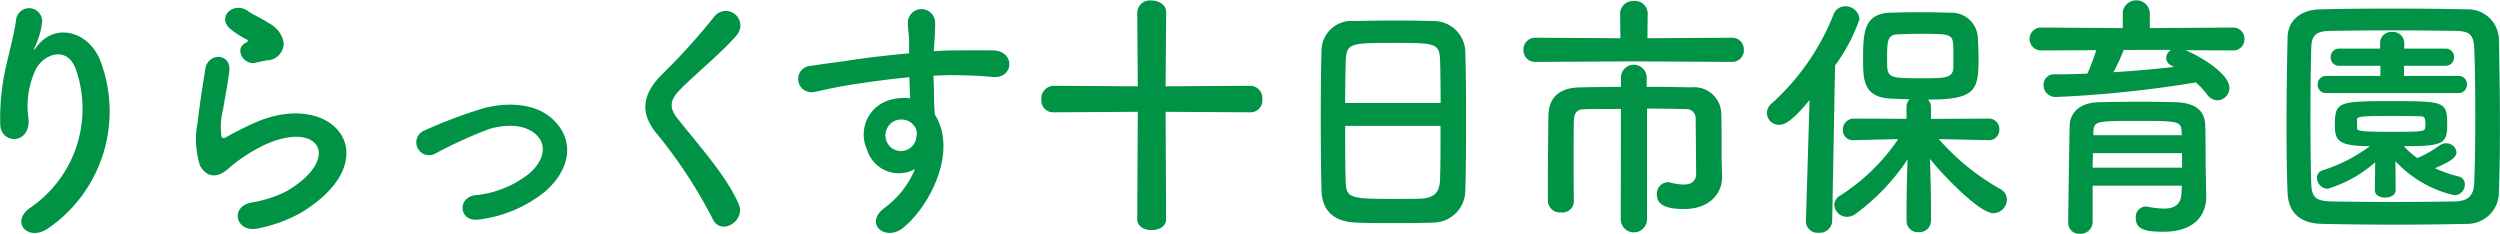
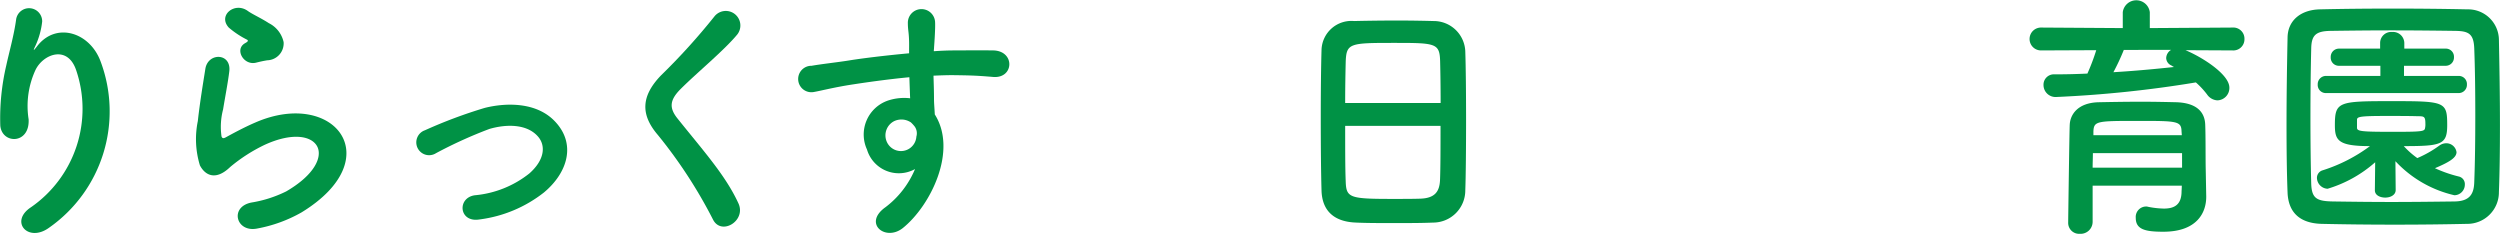
<svg xmlns="http://www.w3.org/2000/svg" width="201.874" height="18.875" viewBox="0 0 201.874 18.875">
  <defs>
    <style>.a{fill:#009245;}</style>
  </defs>
  <path class="a" d="M8.881,17.935A9.67,9.67,0,0,0,12.535,6.891c-.693-2.1-2.688-1.323-3.3-.022a6.947,6.947,0,0,0-.546,3.969c.105,2.037-2.162,2.016-2.288.5a18.674,18.674,0,0,1,.483-4.85c.231-1.071.63-2.457.8-3.738a1.057,1.057,0,0,1,2.1.189A6.29,6.29,0,0,1,9.238,4.9c-.273.567-.063.293.147.021,1.533-1.974,4.262-1.112,5.123,1.26a11.465,11.465,0,0,1-4.157,13.4C8.65,20.832,7.118,19.09,8.881,17.935Z" transform="translate(-6.378 -1.201)" />
  <path class="a" d="M27.139,19.656c-1.7.336-2.247-1.742-.462-2.1a9.872,9.872,0,0,0,2.813-.9c2.31-1.343,2.94-2.793,2.5-3.633s-1.974-1.154-4.2-.146a13.228,13.228,0,0,0-2.814,1.8c-1.239,1.2-2.079.609-2.456-.125a7.232,7.232,0,0,1-.168-3.571c.168-1.532.44-3.148.608-4.219.21-1.344,2.121-1.3,1.932.21-.105.881-.336,2.057-.5,3.065a5.515,5.515,0,0,0-.126,2.184c.063.168.168.168.357.063.42-.231,1.407-.777,2.394-1.2,6.341-2.75,10.813,2.918,3.716,7.264A11.372,11.372,0,0,1,27.139,19.656ZM27.055,6.261c-1.008.252-1.764-1.092-.882-1.575.105-.063.315-.168.168-.273a7.268,7.268,0,0,1-1.491-.987c-.9-.987.483-2.1,1.533-1.344.378.273,1.092.588,1.7.987A2.247,2.247,0,0,1,29.28,4.6a1.366,1.366,0,0,1-1.322,1.47C27.685,6.113,27.391,6.177,27.055,6.261Z" transform="translate(-6.378 -1.201)" />
  <path class="a" d="M45.094,18.922c-1.659.272-1.827-1.743-.378-1.953a8.257,8.257,0,0,0,4.409-1.764c1.26-1.113,1.323-2.267.693-2.981-.9-1.029-2.562-1.008-3.926-.609a35.892,35.892,0,0,0-4.3,1.952,1.035,1.035,0,1,1-.9-1.847,38.731,38.731,0,0,1,4.829-1.806c1.763-.441,4.178-.462,5.648,1.07,1.763,1.828,1.049,4.159-.861,5.754A10.572,10.572,0,0,1,45.094,18.922Z" transform="translate(-6.378 -1.201)" />
  <path class="a" d="M63.949,18.922A38.68,38.68,0,0,0,59.5,12.1c-1.386-1.618-1.386-3.108.252-4.809a51.556,51.556,0,0,0,4.3-4.744,1.176,1.176,0,1,1,1.869,1.428c-1.05,1.28-3.276,3.107-4.577,4.408-.9.9-.945,1.533-.252,2.394,2.1,2.624,3.884,4.6,4.913,6.844C66.658,19.026,64.621,20.266,63.949,18.922Z" transform="translate(-6.378 -1.201)" />
  <path class="a" d="M76.386,13.273a2.9,2.9,0,0,1,1.68-3.947,4.161,4.161,0,0,1,1.806-.189c-.021-.461-.042-1.092-.063-1.7-1.764.167-3.507.419-4.6.587-1.511.232-2.5.5-3.128.609a1.068,1.068,0,1,1-.168-2.12c.84-.148,2.2-.294,3.086-.441,1.05-.168,2.94-.4,4.788-.567V5.127c.021-1.3-.1-1.386-.1-2.058a1.1,1.1,0,0,1,2.2-.063c.021.483-.042,1.449-.084,2.015,0,.106-.021.211-.021.316.609-.042,1.155-.064,1.617-.064,1.029,0,1.764-.02,3.191,0,1.764.043,1.68,2.268,0,2.143-1.49-.127-1.994-.127-3.3-.147-.483,0-.987.02-1.533.042.021.671.042,1.322.042,1.931,0,.294.042.735.063,1.2,1.869,2.94-.357,7.391-2.582,9.175-1.407,1.113-3.234-.378-1.407-1.679a7.456,7.456,0,0,0,2.394-3.087A2.683,2.683,0,0,1,76.386,13.273Zm3.528-2.2a1.371,1.371,0,0,0-1.344-.084,1.289,1.289,0,0,0-.609,1.6,1.248,1.248,0,0,0,2.414-.356.953.953,0,0,0-.125-.8A2.776,2.776,0,0,0,79.914,11.068Z" transform="translate(-6.378 -1.201)" />
-   <path class="a" d="M100.5,10.229l.042,8.671c0,.588-.588.882-1.176.882s-1.155-.294-1.155-.882l.042-8.671-6.8.042a.956.956,0,0,1-.987-1.029,1.028,1.028,0,0,1,.987-1.113l6.8.043-.042-5.984a1.017,1.017,0,0,1,1.134-.946c.609,0,1.2.336,1.2.946L100.5,8.172l6.865-.043a.991.991,0,0,1,.945,1.092.953.953,0,0,1-.945,1.05Z" transform="translate(-6.378 -1.201)" />
  <path class="a" d="M122.1,19.174c-.924.041-2.058.041-3.171.041-1.092,0-2.183,0-3.044-.041-1.827-.064-2.73-.987-2.793-2.541-.042-1.365-.063-3.654-.063-5.942,0-2.037.021-4.094.063-5.5A2.413,2.413,0,0,1,115.717,2.9c.8-.02,2.162-.042,3.506-.042,1.113,0,2.2.022,2.919.042A2.548,2.548,0,0,1,124.7,5.357c.042,1.282.063,3.381.063,5.481,0,2.309-.021,4.619-.063,5.732A2.6,2.6,0,0,1,122.1,19.174Zm.608-9.658c0-1.324-.02-2.541-.041-3.381-.042-1.449-.357-1.47-3.717-1.47-3.548,0-3.842.021-3.905,1.47C115.024,7,115,8.192,115,9.516ZM115,11.363c0,1.764,0,3.444.042,4.451.042,1.365.273,1.449,3.842,1.449.819,0,1.659,0,2.2-.021,1.176-.043,1.533-.588,1.575-1.491.041-1.05.041-2.708.041-4.388Z" transform="translate(-6.378 -1.201)" />
-   <path class="a" d="M138.277,6.156,130.4,6.2a.946.946,0,0,1-1.007-.965.952.952,0,0,1,1.007-.987l6.824.042-.021-2.016a1.028,1.028,0,0,1,1.113-.986,1.016,1.016,0,0,1,1.113.986l-.021,2.016,6.8-.042a.942.942,0,0,1,.987.966.946.946,0,0,1-.987.986ZM137.269,10c-1.2,0-2.31,0-2.96.022-.567,0-.819.272-.84.923-.021.777-.021,1.911-.021,3.086s0,2.414.021,3.422v.022a.924.924,0,0,1-1.029.881.975.975,0,0,1-1.071-.9v-1.26c0-1.868.021-4.031.042-5.627.021-1.511.9-2.267,2.478-2.308.8-.022,2.036-.043,3.38-.043V7.437a1.04,1.04,0,0,1,2.079,0v.776c1.385,0,2.708.021,3.611.043a2.19,2.19,0,0,1,2.415,2.224c.021.672.021,1.408.021,2.016V13.84c0,.357.021.8.042,1.575v.064c0,1.448-1.113,2.6-3.066,2.6-1.071,0-2.2-.168-2.2-1.155a.927.927,0,0,1,.86-1.008.826.826,0,0,1,.21.02,4.559,4.559,0,0,0,1.071.168c.567,0,1.029-.209,1.029-.88,0,0-.021-3.045-.042-4.411a.73.73,0,0,0-.777-.8c-.714-.022-1.89-.043-3.149-.043v8.965a1.061,1.061,0,0,1-2.121,0Z" transform="translate(-6.378 -1.201)" />
-   <path class="a" d="M152.5,9.284c-1.427,1.722-2.015,1.995-2.456,1.995a.964.964,0,0,1-.987-.945,1.023,1.023,0,0,1,.357-.756,19.074,19.074,0,0,0,5.018-7.2,1.008,1.008,0,0,1,.945-.672,1.132,1.132,0,0,1,1.155,1.049,14.429,14.429,0,0,1-1.974,3.738l-.231,12.555a1,1,0,0,1-1.092.945.928.928,0,0,1-1.029-.9v-.043Zm14.467,3.234-4.032-.084a19.115,19.115,0,0,0,5,4.052.952.952,0,0,1,.5.84,1.111,1.111,0,0,1-1.091,1.092c-1.134,0-4.1-3.107-5.123-4.389.042,1.239.084,2.6.084,4.221v.776a.937.937,0,0,1-1.008.924.914.914,0,0,1-.966-.924V18.25c0-1.6.042-2.939.084-4.179a17.5,17.5,0,0,1-4.178,4.388,1.224,1.224,0,0,1-.693.252,1.039,1.039,0,0,1-1.05-.965.922.922,0,0,1,.483-.756,16.146,16.146,0,0,0,4.682-4.556l-3.569.084h-.021a.8.8,0,0,1-.882-.819.886.886,0,0,1,.9-.924l4.241.021V9.83a.854.854,0,0,1,.252-.609c-.588-.021-1.155-.041-1.617-.063-2.141-.146-2.141-1.6-2.141-3.129,0-2.14.042-3.695,2.12-3.8.693-.02,1.491-.041,2.289-.041.987,0,1.952.021,2.687.041a2.109,2.109,0,0,1,2.163,1.953c.042.609.063,1.2.063,1.806,0,2.54-.294,3.254-4.094,3.254a.8.8,0,0,1,.252.588V10.8l4.661-.021a.842.842,0,0,1,.861.881.833.833,0,0,1-.84.862ZM164.093,4.77c-.063-.819-.315-.84-2.687-.84-.651,0-1.281.021-1.764.043-.882.02-.882.566-.882,2.1,0,1.407.063,1.449,2.688,1.449,2.078,0,2.666,0,2.666-.966C164.114,5.085,164.114,4.959,164.093,4.77Z" transform="translate(-6.378 -1.201)" />
  <path class="a" d="M182.851,5.253c1.28.524,3.548,1.932,3.548,3.023a1,1,0,0,1-.966,1.029,1.081,1.081,0,0,1-.84-.483,6.562,6.562,0,0,0-.9-.966,93.714,93.714,0,0,1-11.253,1.176.972.972,0,0,1-1.05-.966.837.837,0,0,1,.9-.861c.86,0,1.763-.02,2.645-.062a17.181,17.181,0,0,0,.714-1.89l-4.43.02a.924.924,0,1,1,0-1.847l6.572.043V2.188a1.1,1.1,0,0,1,2.183,0V3.469l6.677-.043a.9.9,0,0,1,.966.924.9.9,0,0,1-.966.923Zm1.679,11.8V17.1c0,1.239-.714,2.813-3.464,2.813-1.428,0-2.226-.168-2.226-1.113a.845.845,0,0,1,.819-.924.5.5,0,0,1,.168.022,7.049,7.049,0,0,0,1.281.146c.8,0,1.386-.272,1.428-1.28,0-.168.021-.357.021-.568h-7.2v2.94a.972.972,0,0,1-1.029.945.885.885,0,0,1-.945-.924c0-.21.1-7.537.126-7.894.042-.819.651-1.764,2.331-1.806.987-.02,2.225-.042,3.443-.042,1.008,0,2,.022,2.856.042,1.679.064,2.267.84,2.309,1.784.042.967.021,2.793.042,3.633Zm-1.952-3.486h-7.2c0,.378-.021.777-.021,1.176h7.223Zm-.042-1.763c-.021-.82-.357-.84-3.4-.84-3.422,0-3.674,0-3.716.84v.315h7.139Zm-4.661-6.572a17.965,17.965,0,0,1-.84,1.8c1.679-.1,3.317-.252,4.892-.42a1.85,1.85,0,0,1-.21-.125.676.676,0,0,1-.42-.588.8.8,0,0,1,.4-.672Z" transform="translate(-6.378 -1.201)" />
  <path class="a" d="M205.585,19.278c-1.848.042-3.842.064-5.837.064s-3.989-.022-5.879-.064c-1.827-.042-2.708-.966-2.771-2.519-.063-1.575-.084-3.528-.084-5.523,0-2.435.042-4.955.084-7.011.021-1.344,1.028-2.227,2.6-2.268,1.827-.043,3.821-.063,5.858-.063s4.094.02,6.068.063a2.483,2.483,0,0,1,2.54,2.436c.042,2.14.084,4.576.084,6.907,0,1.931-.021,3.8-.084,5.4A2.553,2.553,0,0,1,205.585,19.278Zm.672-8.755c0-1.89-.021-3.758-.084-5.4-.042-1.2-.462-1.406-1.491-1.428-1.575-.021-3.38-.042-5.144-.042-1.785,0-3.506.021-4.976.042-1.2.022-1.533.358-1.554,1.428-.042,1.7-.063,3.653-.063,5.564s.021,3.78.063,5.354c.042,1.2.462,1.406,1.764,1.428,1.449.021,3.044.042,4.724.042,1.659,0,3.4-.021,5.1-.042,1.176-.022,1.533-.567,1.575-1.491C206.236,14.3,206.257,12.412,206.257,10.523Zm-8.084,3.78a10.24,10.24,0,0,1-3.842,2.14.9.9,0,0,1-.861-.881.636.636,0,0,1,.462-.609A12.928,12.928,0,0,0,197.753,13c-2.582,0-2.834-.461-2.834-1.7,0-1.89.294-1.932,4.577-1.932,4.325,0,4.493.042,4.493,1.932,0,1.575-.441,1.7-3.506,1.7a6.845,6.845,0,0,0,1.092.967,8.958,8.958,0,0,0,1.805-1.029.952.952,0,0,1,.5-.168.833.833,0,0,1,.861.713c0,.462-.609.82-1.743,1.3a10.563,10.563,0,0,0,1.932.672.628.628,0,0,1,.483.65.859.859,0,0,1-.84.862,9.356,9.356,0,0,1-4.766-2.75l.021,2.33c0,.4-.42.609-.84.609s-.84-.189-.84-.588v-.021Zm-3.968-5.586a.655.655,0,0,1-.672-.693.666.666,0,0,1,.672-.692h4.388V6.513h-3.338a.655.655,0,0,1-.672-.693.666.666,0,0,1,.672-.693h3.317V4.665a.893.893,0,0,1,.966-.882.911.911,0,0,1,.987.882v.462h3.338a.655.655,0,0,1,.672.693.666.666,0,0,1-.672.693H200.5v.819h4.409a.655.655,0,0,1,.672.692.666.666,0,0,1-.672.693Zm2.5,2.793c0,.294.294.336,2.96.336,2.415,0,2.5-.042,2.541-.336a1.3,1.3,0,0,0,.021-.315c0-.588-.1-.609-.609-.609-.651-.022-1.617-.022-2.541-.022-2.141,0-2.351.064-2.372.295Z" transform="translate(-6.378 -1.201)" />
</svg>